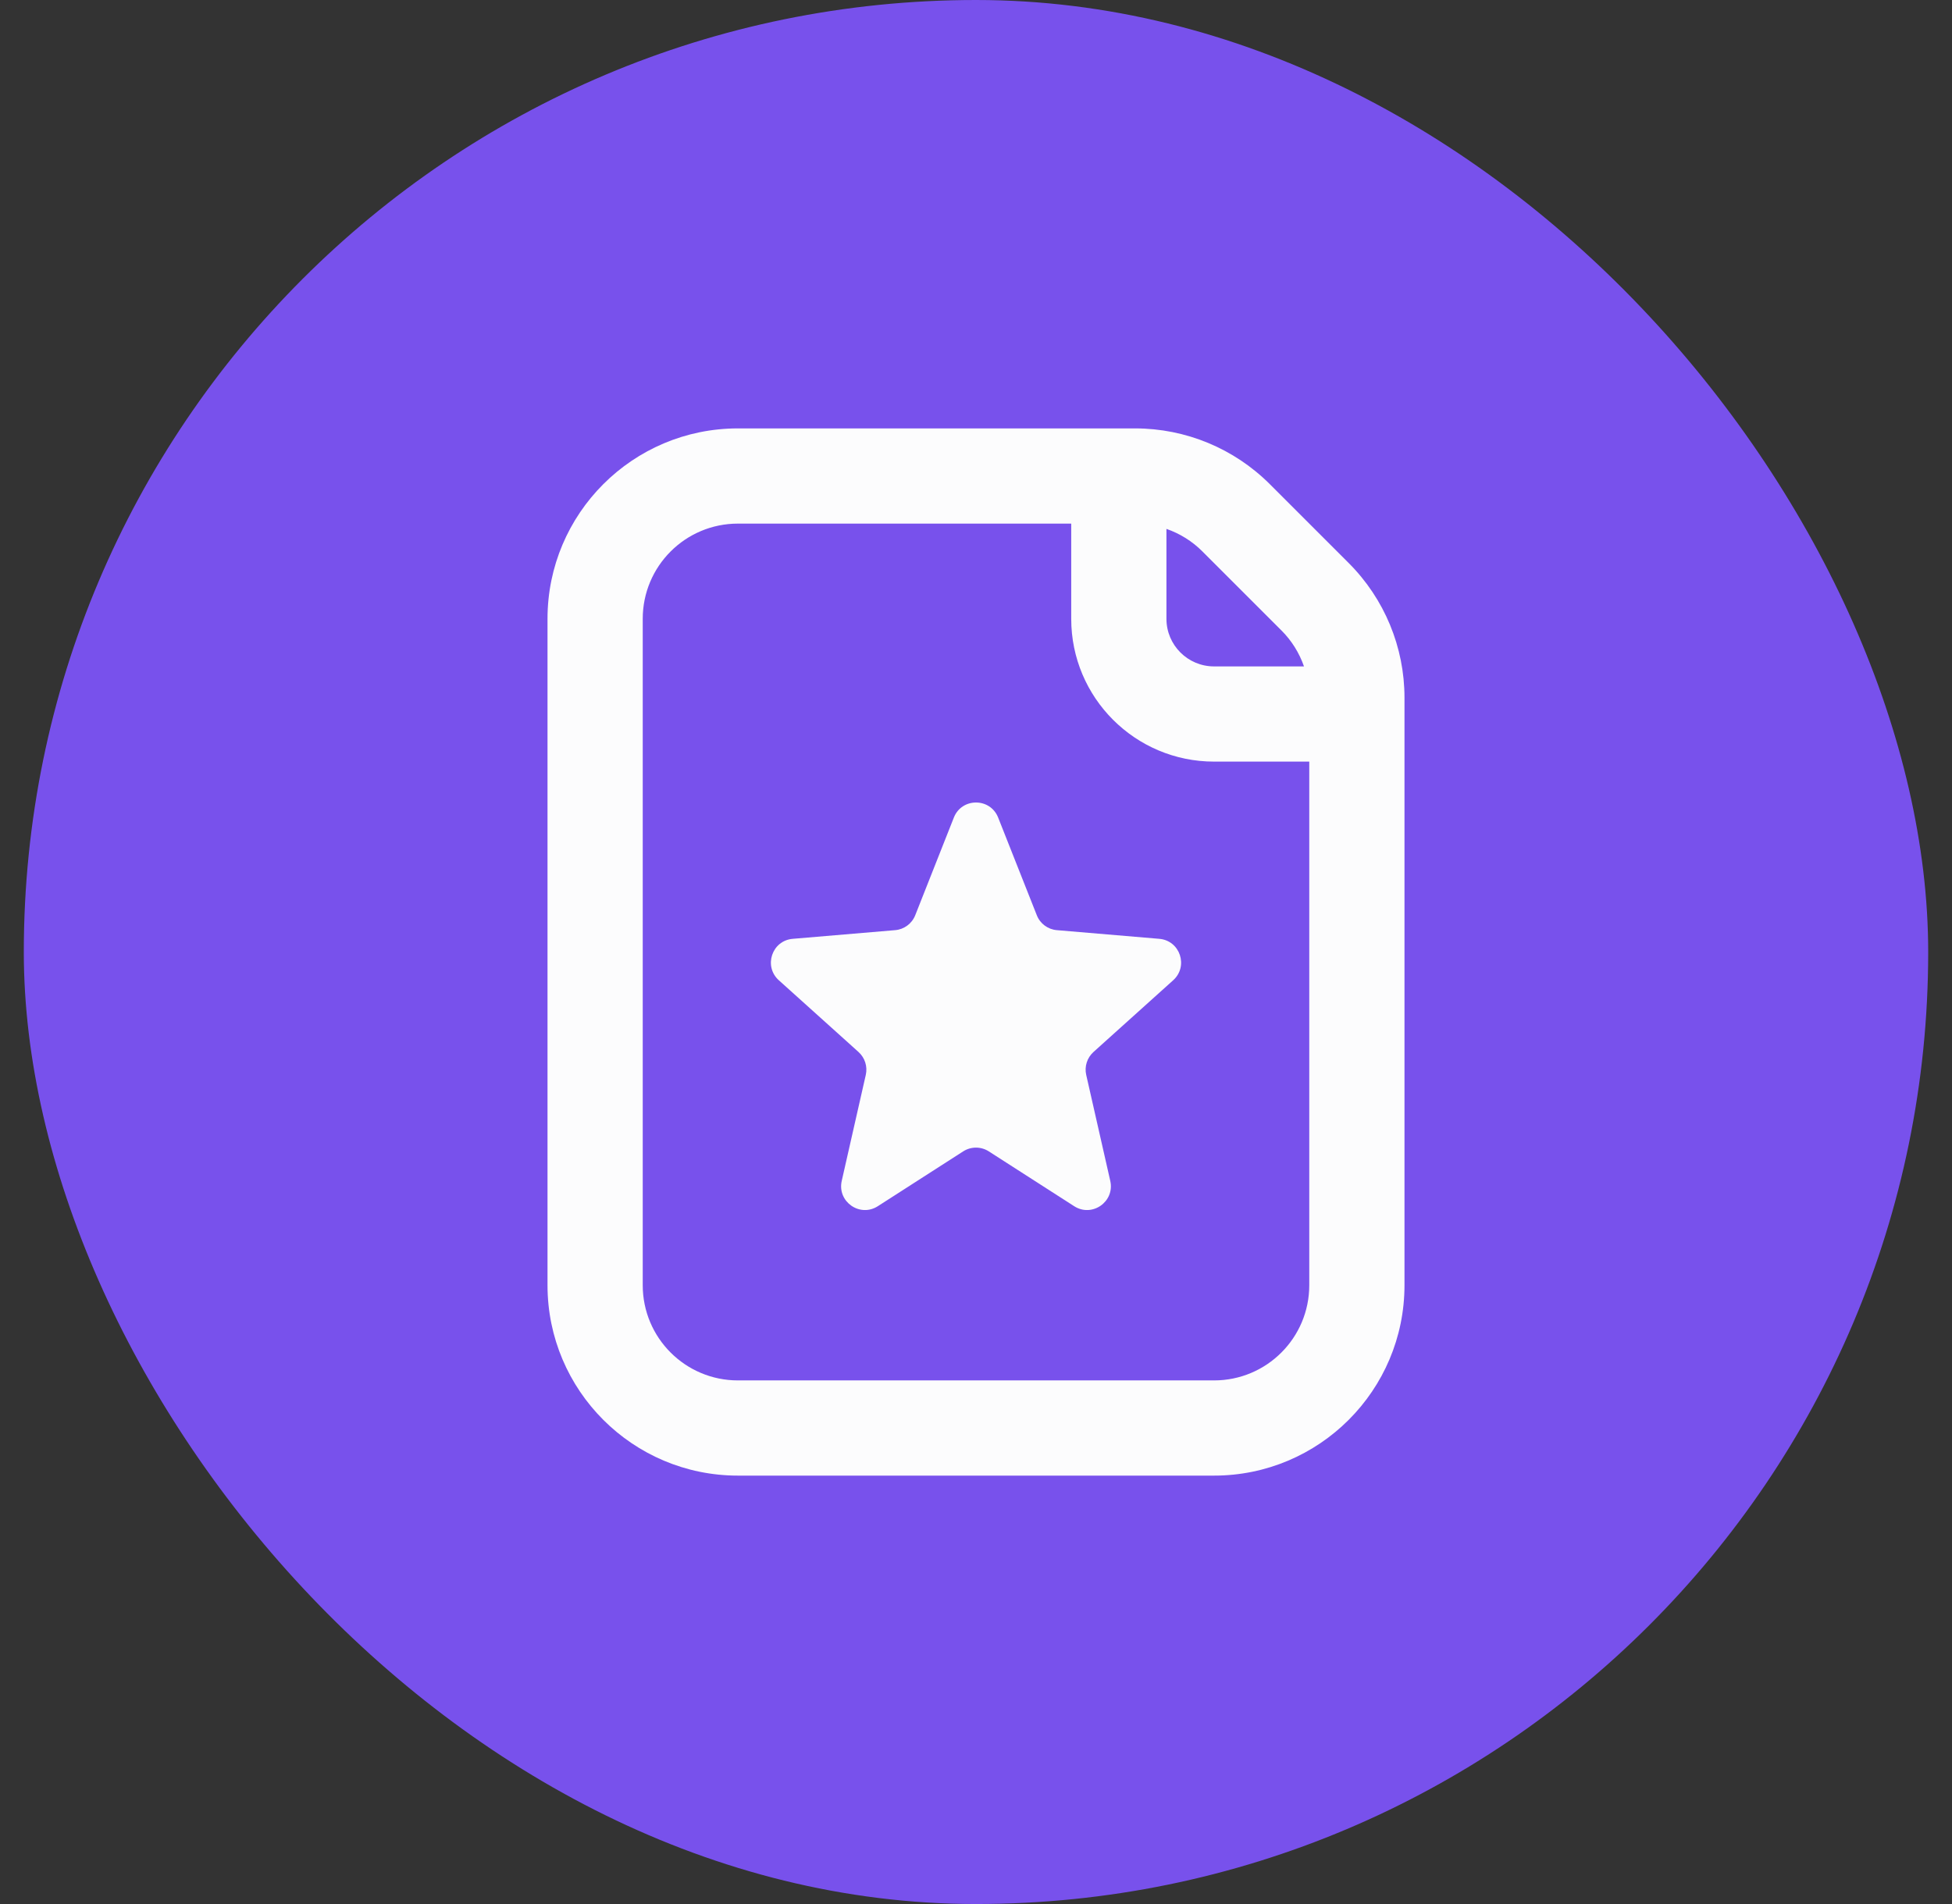
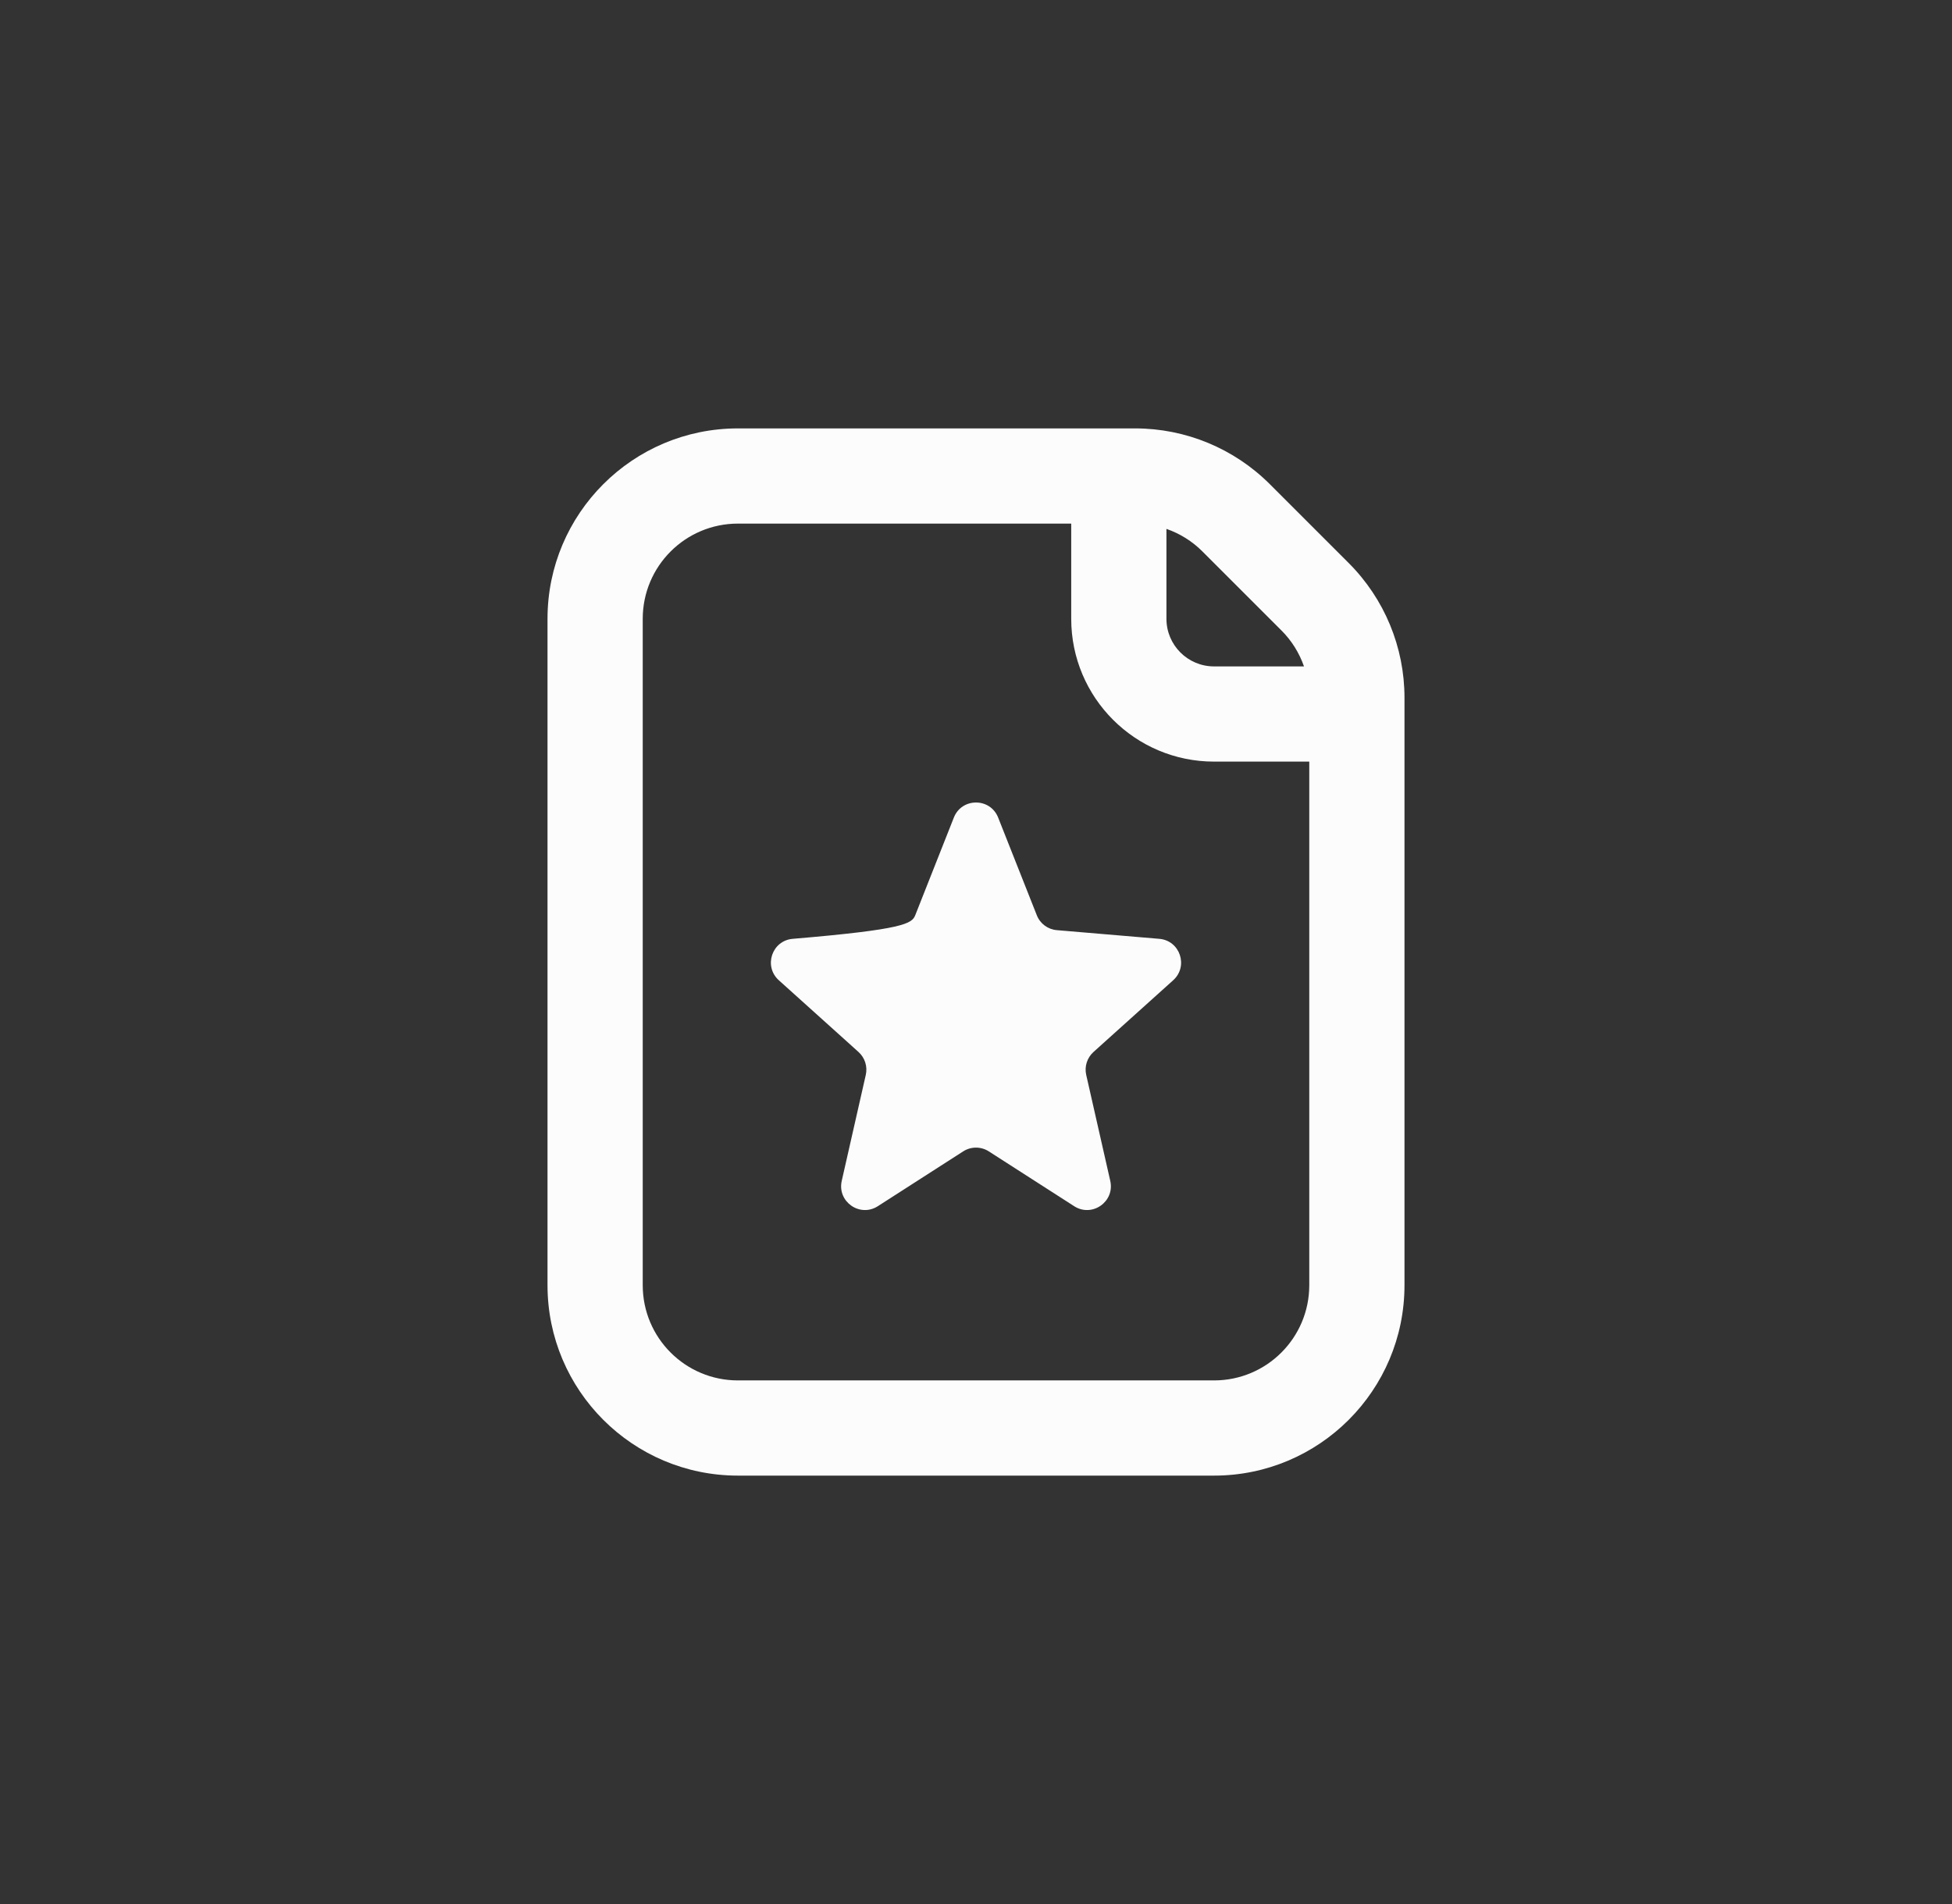
<svg xmlns="http://www.w3.org/2000/svg" width="41" height="40" viewBox="0 0 41 40" fill="none">
  <rect x="0" y="0" width="41" height="40" fill="#333333" stroke="none" />
-   <rect x="0.5" width="40" height="40" rx="20" fill="#7851EC" />
  <path fill-rule="evenodd" clip-rule="evenodd" d="M11.5 13C11.5 10.791 13.291 9 15.5 9H23.843C24.904 9 25.921 9.421 26.672 10.172L28.328 11.828C29.079 12.579 29.5 13.596 29.5 14.657V27C29.5 29.209 27.709 31 25.5 31H15.5C13.291 31 11.5 29.209 11.5 27V13ZM27.5 16V27C27.5 28.105 26.605 29 25.5 29H15.5C14.395 29 13.5 28.105 13.5 27V13C13.5 11.895 14.395 11 15.5 11H22.5V13C22.5 14.657 23.843 16 25.5 16H27.5ZM27.389 14C27.291 13.718 27.13 13.458 26.914 13.243L25.257 11.586C25.042 11.37 24.782 11.209 24.5 11.111V13C24.5 13.552 24.948 14 25.5 14H27.389Z" fill="#FCFCFD" />
-   <path d="M20.035 17.175C20.202 16.754 20.798 16.754 20.965 17.175L21.777 19.227C21.846 19.404 22.01 19.526 22.2 19.541L24.349 19.723C24.786 19.759 24.967 20.299 24.642 20.593L22.968 22.1C22.833 22.222 22.775 22.406 22.815 22.582L23.32 24.808C23.419 25.245 22.939 25.582 22.562 25.34L20.77 24.189C20.606 24.083 20.394 24.083 20.23 24.189L18.438 25.34C18.061 25.582 17.581 25.245 17.68 24.808L18.185 22.582C18.225 22.406 18.167 22.222 18.032 22.1L16.358 20.593C16.033 20.299 16.214 19.759 16.651 19.723L18.8 19.541C18.99 19.526 19.154 19.404 19.224 19.227L20.035 17.175Z" fill="#FCFCFD" />
+   <path d="M20.035 17.175C20.202 16.754 20.798 16.754 20.965 17.175L21.777 19.227C21.846 19.404 22.01 19.526 22.2 19.541L24.349 19.723C24.786 19.759 24.967 20.299 24.642 20.593L22.968 22.1C22.833 22.222 22.775 22.406 22.815 22.582L23.32 24.808C23.419 25.245 22.939 25.582 22.562 25.34L20.77 24.189C20.606 24.083 20.394 24.083 20.23 24.189L18.438 25.34C18.061 25.582 17.581 25.245 17.68 24.808L18.185 22.582C18.225 22.406 18.167 22.222 18.032 22.1L16.358 20.593C16.033 20.299 16.214 19.759 16.651 19.723C18.99 19.526 19.154 19.404 19.224 19.227L20.035 17.175Z" fill="#FCFCFD" />
</svg>